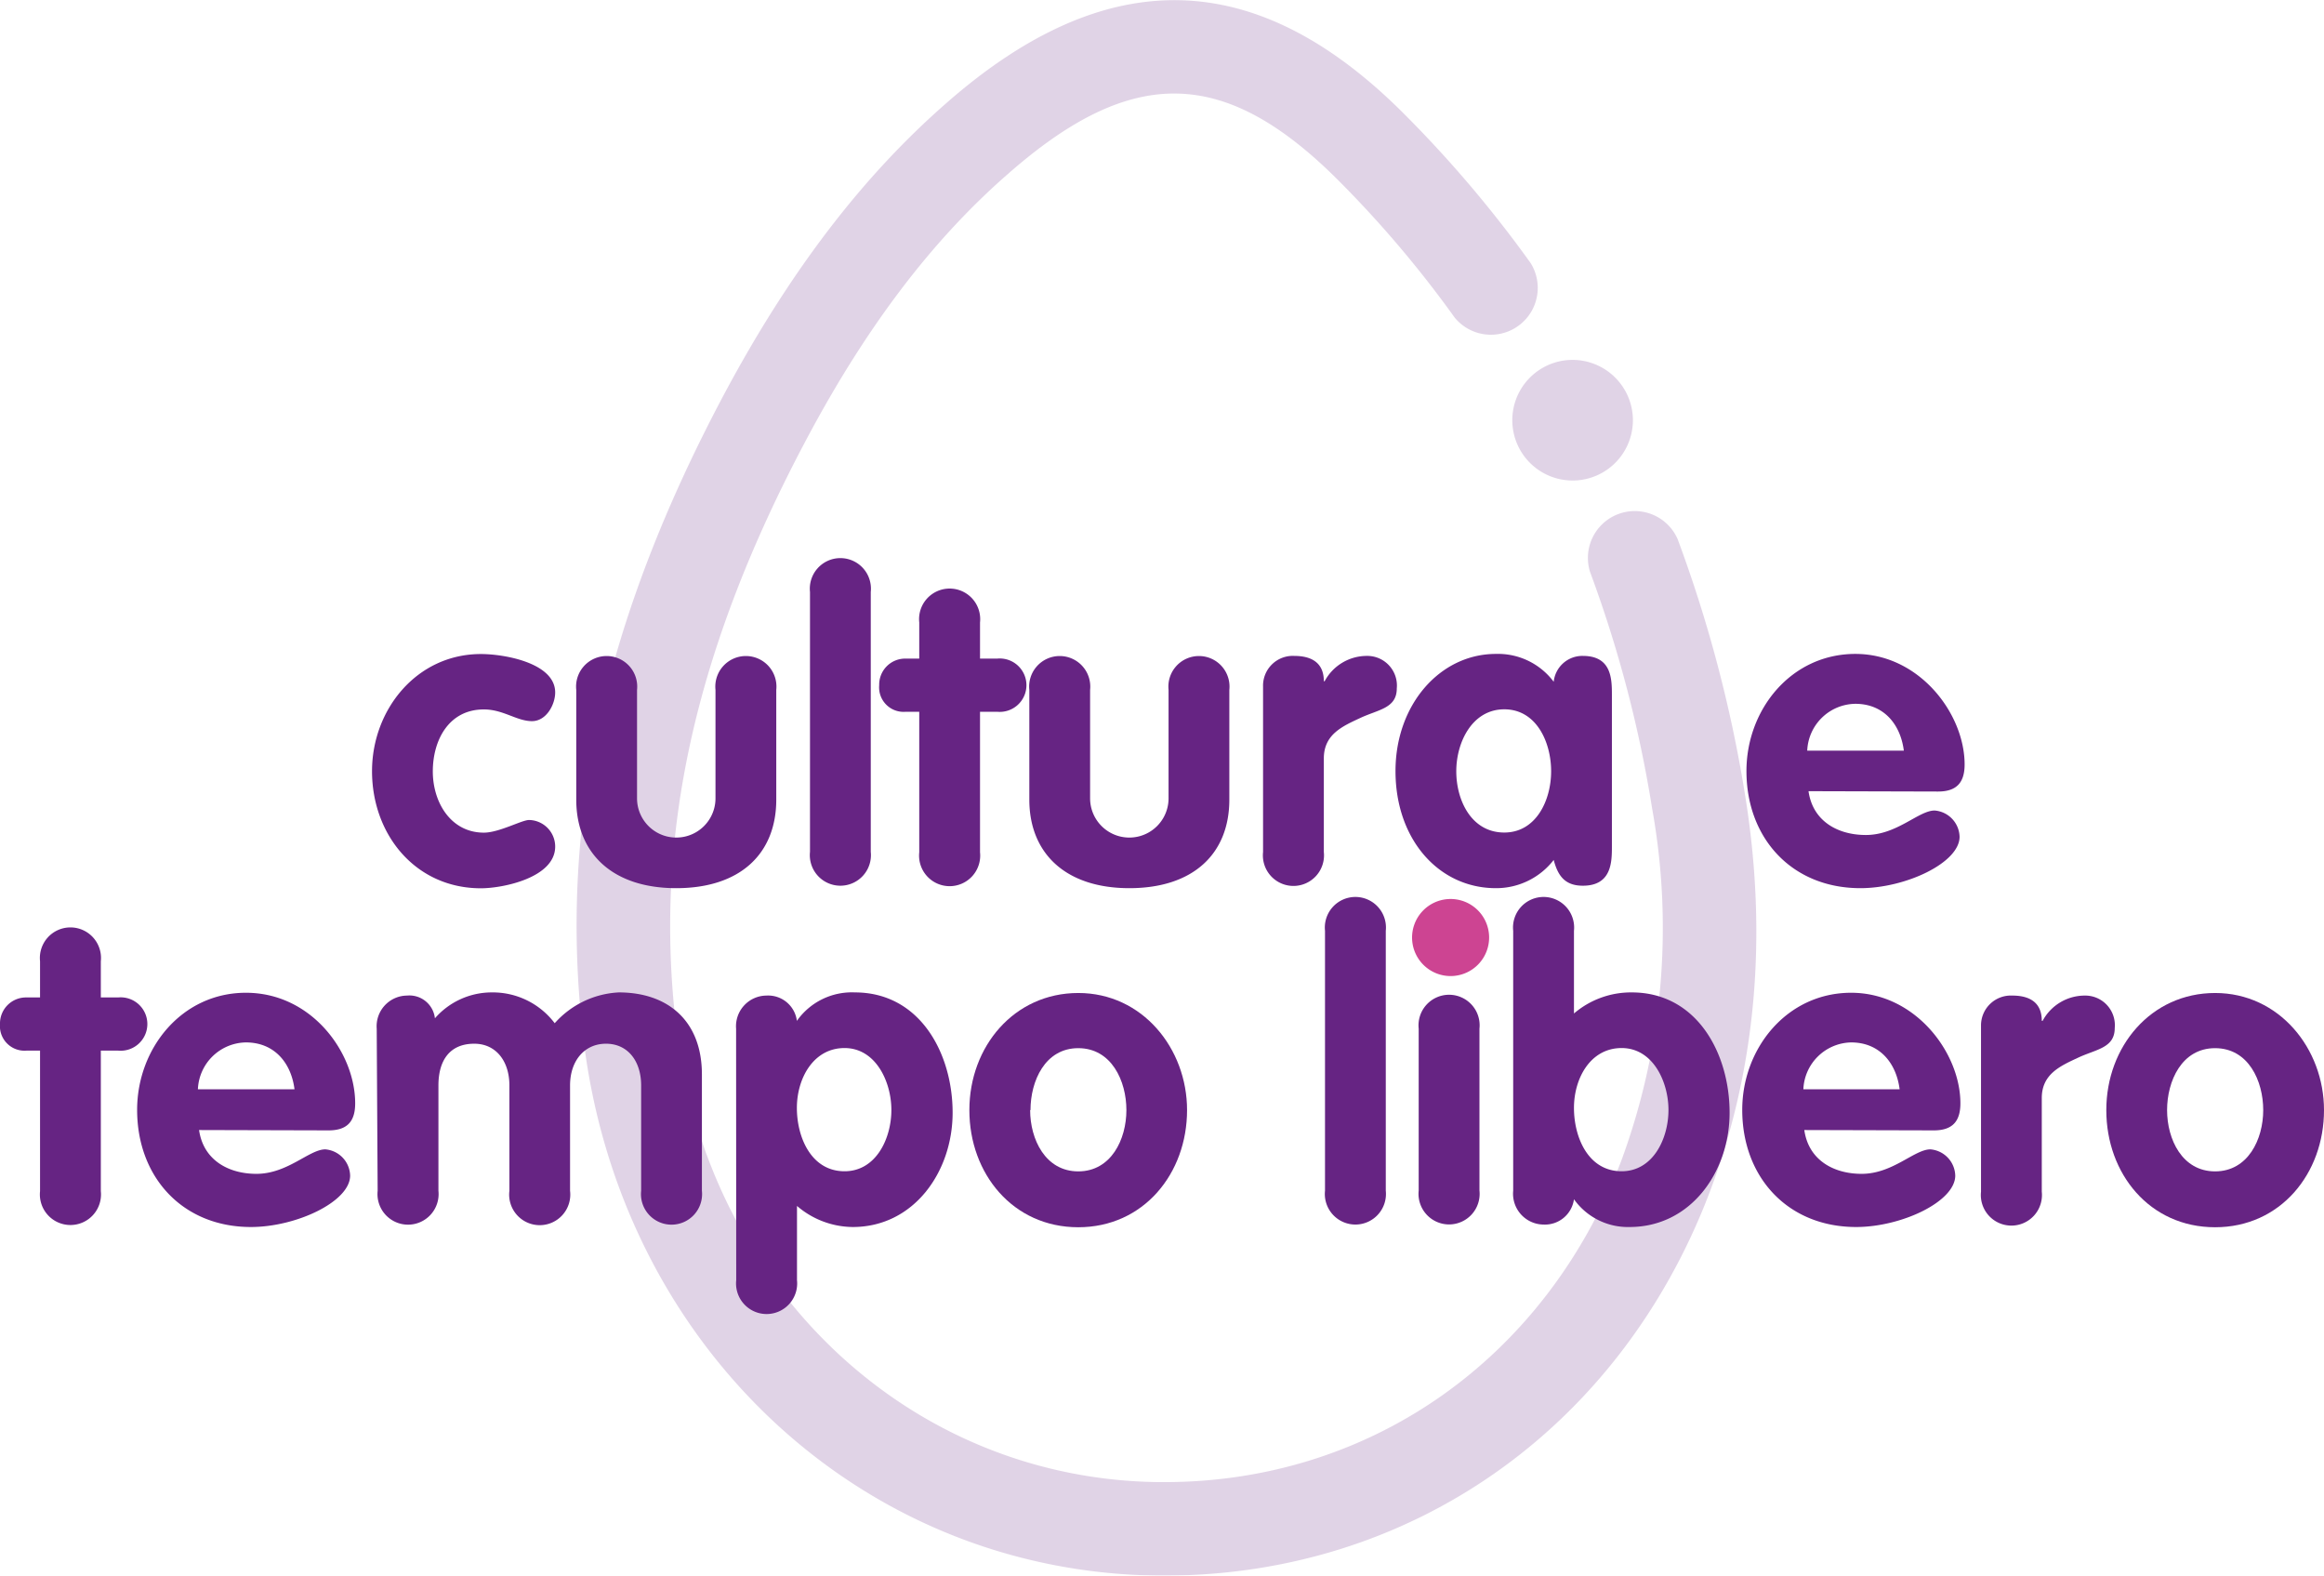
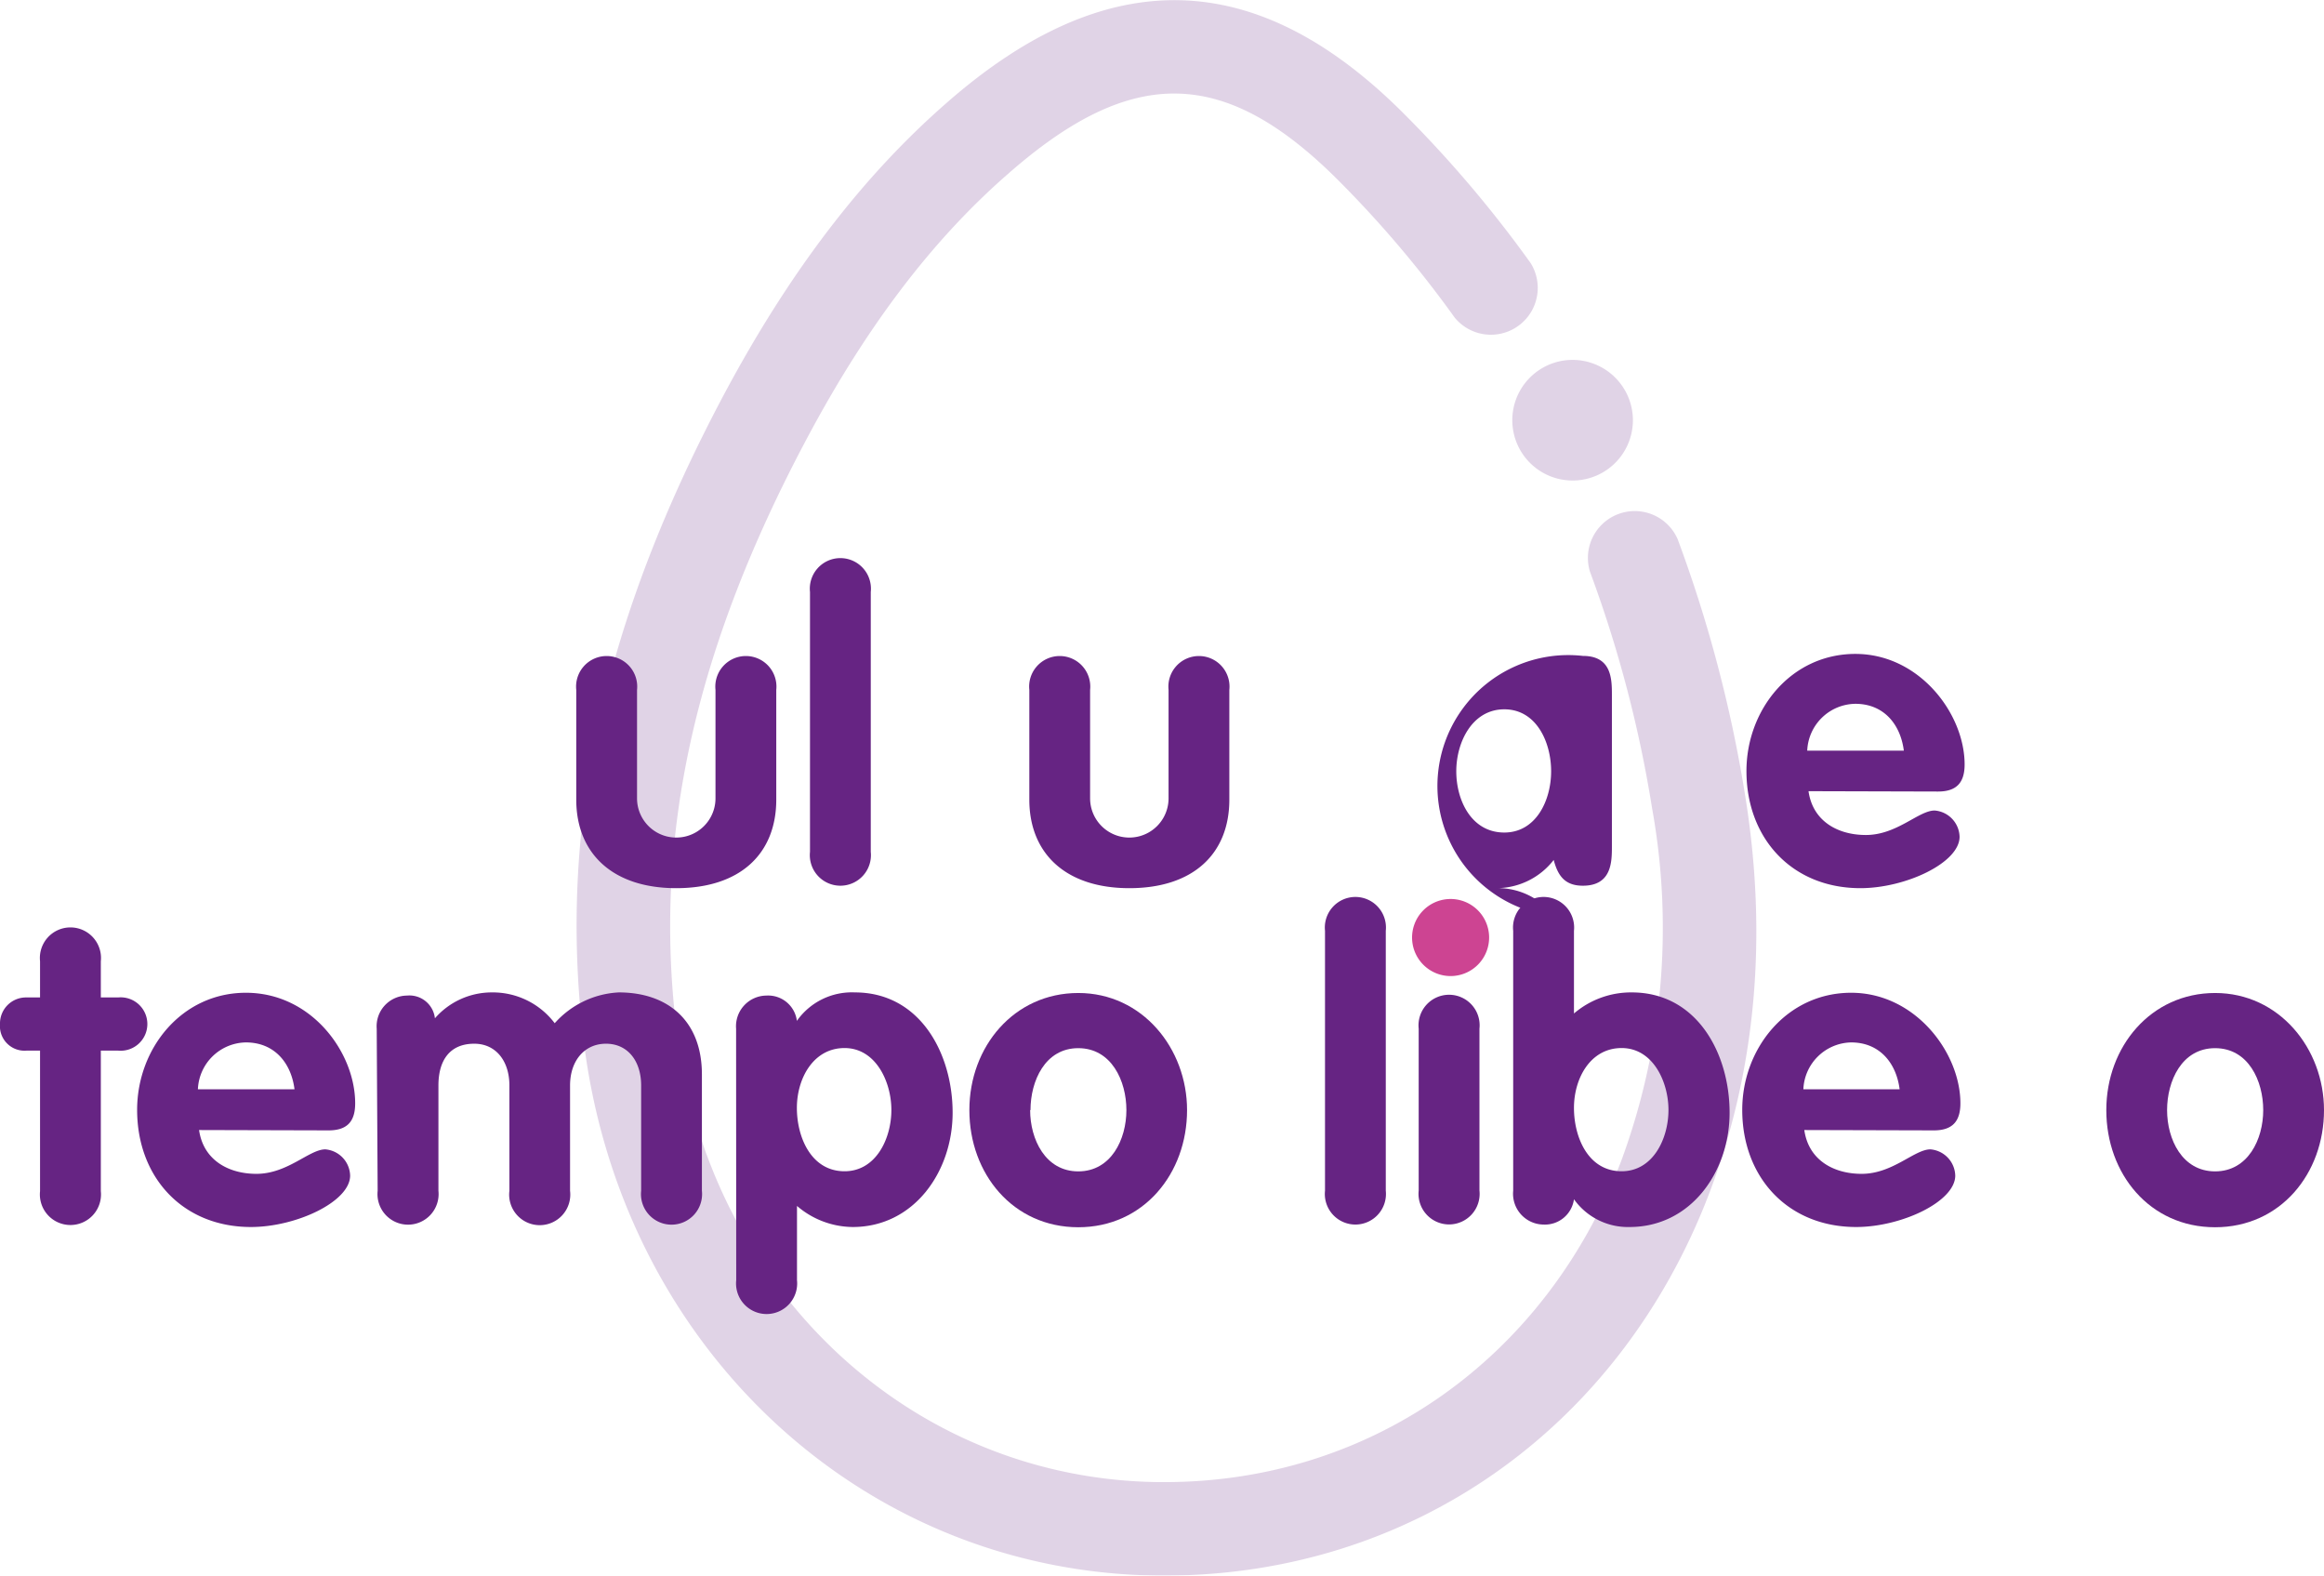
<svg xmlns="http://www.w3.org/2000/svg" viewBox="0 0 198.46 134.52">
  <defs>
    <style>.cls-1{fill:none;}.cls-2{opacity:0.2;}.cls-3{clip-path:url(#clip-path);}.cls-4{fill:#662483;}.cls-5{fill:#cd4492;}</style>
    <clipPath id="clip-path">
      <rect class="cls-1" x="129.15" y="30.73" width="10.29" height="10.29" />
    </clipPath>
  </defs>
  <g id="Livello_2" data-name="Livello 2">
    <g id="Livello_1-2" data-name="Livello 1">
      <g class="cls-2">
        <g class="cls-3">
          <path class="cls-4" d="M139.44,35.68a5.15,5.15,0,1,1-5.34-4.95,5.16,5.16,0,0,1,5.34,4.95" />
        </g>
      </g>
      <g class="cls-2">
        <path class="cls-4" d="M99.43,134.52h-.49C73.65,134.28,53,115,49.83,88.75c-2.18-18.1,1.64-35.6,12-55.08,5.57-10.42,11.76-18.56,19-24.88,13.69-12,26.49-11.72,39.14,1a102.39,102.39,0,0,1,10.74,12.67,4,4,0,0,1-6.49,4.65,94.54,94.54,0,0,0-9.9-11.68c-9.72-9.74-17.63-9.9-28.22-.6C79.63,20.46,74,27.87,68.91,37.43c-9.59,18-13.13,34-11.15,50.37,2.68,22.24,20,38.53,41.25,38.74h.42c17.57,0,32.51-10.49,39-27.38A57.46,57.46,0,0,0,141.08,69a105.8,105.8,0,0,0-5.3-20.18,4,4,0,0,1,7.48-2.8A114.67,114.67,0,0,1,149,67.74c2,12.22.94,23.76-3.09,34.28C138.19,122.07,120.39,134.52,99.43,134.52Z" />
      </g>
-       <path class="cls-4" d="M45.43,61.57c-1.3,0-2.45-1-4.11-1-3,0-4.36,2.63-4.36,5.29s1.55,5.23,4.36,5.23c1.3,0,3.24-1.08,3.86-1.08a2.27,2.27,0,0,1,2.23,2.27c0,2.66-4.47,3.56-6.34,3.56-5.58,0-9.3-4.57-9.3-10,0-5.26,3.82-10,9.3-10,2,0,6.34.76,6.34,3.28C47.41,60.16,46.65,61.57,45.43,61.57Z" />
      <path class="cls-4" d="M49.21,58.9a2.61,2.61,0,1,1,5.19,0v9.26a3.35,3.35,0,0,0,6.7,0V58.9a2.61,2.61,0,1,1,5.19,0v9.37c0,4.61-3.07,7.56-8.54,7.56s-8.54-3-8.54-7.56Z" />
      <path class="cls-4" d="M69.17,50.54a2.61,2.61,0,1,1,5.19,0V72.73a2.61,2.61,0,1,1-5.19,0Z" />
-       <path class="cls-4" d="M78.5,60.77H77.34a2.09,2.09,0,0,1-2.26-2.27,2.22,2.22,0,0,1,2.26-2.27H78.5V53.14a2.61,2.61,0,1,1,5.19,0v3.09h1.47a2.28,2.28,0,1,1,0,4.54H83.69v12a2.61,2.61,0,1,1-5.19,0Z" />
      <path class="cls-4" d="M87.9,58.9a2.61,2.61,0,1,1,5.19,0v9.26a3.35,3.35,0,0,0,6.7,0V58.9a2.61,2.61,0,1,1,5.19,0v9.37c0,4.61-3.07,7.56-8.54,7.56s-8.54-3-8.54-7.56Z" />
-       <path class="cls-4" d="M107.86,58.61A2.54,2.54,0,0,1,110.52,56c1.37,0,2.53.5,2.53,2.16h.07A4.09,4.09,0,0,1,116.76,56a2.53,2.53,0,0,1,2.52,2.77c0,1.7-1.55,1.8-3.1,2.52s-3.13,1.41-3.13,3.46v8a2.61,2.61,0,1,1-5.19,0Z" />
-       <path class="cls-4" d="M137.65,72.23c0,1.33,0,3.39-2.48,3.39-1.52,0-2.13-.83-2.49-2.2a6.21,6.21,0,0,1-4.94,2.41c-4.86,0-8.57-4.14-8.57-10,0-5.69,3.82-10,8.57-10a5.94,5.94,0,0,1,4.94,2.38A2.46,2.46,0,0,1,135.17,56c2.48,0,2.48,2,2.48,3.39Zm-9.19-1.15c2.71,0,4-2.74,4-5.23s-1.26-5.29-4-5.29-4.1,2.81-4.1,5.29S125.65,71.08,128.46,71.08Z" />
+       <path class="cls-4" d="M137.65,72.23c0,1.33,0,3.39-2.48,3.39-1.52,0-2.13-.83-2.49-2.2a6.21,6.21,0,0,1-4.94,2.41a5.94,5.94,0,0,1,4.94,2.38A2.46,2.46,0,0,1,135.17,56c2.48,0,2.48,2,2.48,3.39Zm-9.19-1.15c2.71,0,4-2.74,4-5.23s-1.26-5.29-4-5.29-4.1,2.81-4.1,5.29S125.65,71.08,128.46,71.08Z" />
      <path class="cls-4" d="M154.44,67.55c.36,2.55,2.48,3.74,4.9,3.74,2.66,0,4.5-2.09,5.87-2.09a2.31,2.31,0,0,1,2.13,2.24c0,2.23-4.62,4.39-8.47,4.39-5.84,0-9.73-4.25-9.73-10,0-5.26,3.82-10,9.3-10s9.33,5.12,9.33,9.44c0,1.55-.69,2.31-2.27,2.31Zm8.14-3.46c-.29-2.27-1.73-4-4.14-4a4.17,4.17,0,0,0-4.11,4Z" />
      <path class="cls-4" d="M3.42,89.7H2.27A2.1,2.1,0,0,1,0,87.43a2.22,2.22,0,0,1,2.27-2.27H3.42V82.07a2.61,2.61,0,1,1,5.19,0v3.09h1.48a2.28,2.28,0,1,1,0,4.54H8.61v12a2.61,2.61,0,1,1-5.19,0Z" />
      <path class="cls-4" d="M17,96.48c.36,2.55,2.49,3.74,4.9,3.74,2.67,0,4.51-2.09,5.88-2.09a2.31,2.31,0,0,1,2.12,2.24c0,2.23-4.61,4.39-8.47,4.39-5.83,0-9.72-4.25-9.72-10,0-5.26,3.82-10,9.29-10,5.62,0,9.33,5.12,9.33,9.44,0,1.55-.68,2.31-2.27,2.31ZM25.15,93c-.29-2.27-1.73-4-4.15-4a4.17,4.17,0,0,0-4.1,4Z" />
      <path class="cls-4" d="M32.17,87.83A2.62,2.62,0,0,1,34.76,85a2.19,2.19,0,0,1,2.38,1.94A6.44,6.44,0,0,1,42,84.73a6.63,6.63,0,0,1,5.37,2.63,7.84,7.84,0,0,1,5.47-2.63c4.22,0,7.1,2.45,7.1,7v9.94a2.61,2.61,0,1,1-5.19,0v-9c0-2.09-1.15-3.56-3-3.56s-3.07,1.47-3.07,3.56v9a2.61,2.61,0,1,1-5.18,0v-9c0-2.09-1.16-3.56-3-3.56-2.13,0-3.06,1.47-3.06,3.56v9a2.61,2.61,0,1,1-5.19,0Z" />
      <path class="cls-4" d="M62.86,87.83A2.62,2.62,0,0,1,65.46,85a2.47,2.47,0,0,1,2.59,2.16A5.74,5.74,0,0,1,73,84.73c5.58,0,8.35,5.23,8.35,10.27s-3.31,9.76-8.53,9.76a7.39,7.39,0,0,1-4.76-1.8v6.34a2.61,2.61,0,1,1-5.19,0ZM72.12,100c2.7,0,4-2.81,4-5.23s-1.34-5.29-4-5.29-4.07,2.59-4.07,5.11S69.28,100,72.12,100Z" />
      <path class="cls-4" d="M101.37,94.78c0,5.41-3.71,10-9.29,10s-9.3-4.57-9.3-10,3.82-10,9.3-10S101.37,89.52,101.37,94.78Zm-13.4,0c0,2.49,1.3,5.23,4.11,5.23s4.11-2.74,4.11-5.23-1.27-5.29-4.11-5.29S88,92.3,88,94.78Z" />
      <path class="cls-4" d="M113.15,79.47a2.61,2.61,0,1,1,5.19,0v22.19a2.61,2.61,0,1,1-5.19,0Z" />
      <path class="cls-4" d="M126.66,80a3,3,0,0,1-2.92,3,3,3,0,0,1-2.91-3,2.92,2.92,0,0,1,5.83,0Zm-5.51,7.82a2.61,2.61,0,1,1,5.19,0v13.83a2.61,2.61,0,1,1-5.19,0Z" />
      <path class="cls-4" d="M129.22,79.47a2.61,2.61,0,1,1,5.19,0v7.06a7.49,7.49,0,0,1,4.93-1.8c5.59,0,8.36,5.23,8.36,10.27s-3.31,9.76-8.54,9.76a5.65,5.65,0,0,1-4.75-2.37,2.5,2.5,0,0,1-2.6,2.16,2.63,2.63,0,0,1-2.59-2.89ZM138.48,100c2.7,0,4-2.81,4-5.23s-1.33-5.29-4-5.29-4.07,2.59-4.07,5.11S135.63,100,138.48,100Z" />
      <path class="cls-4" d="M154.08,96.48c.36,2.55,2.48,3.74,4.9,3.74,2.66,0,4.5-2.09,5.87-2.09a2.31,2.31,0,0,1,2.12,2.24c0,2.23-4.61,4.39-8.46,4.39-5.84,0-9.73-4.25-9.73-10,0-5.26,3.82-10,9.3-10s9.33,5.12,9.33,9.44c0,1.55-.69,2.31-2.27,2.31ZM162.22,93c-.29-2.27-1.73-4-4.14-4A4.17,4.17,0,0,0,154,93Z" />
-       <path class="cls-4" d="M169.17,87.54A2.55,2.55,0,0,1,171.84,85c1.37,0,2.52.5,2.52,2.16h.07A4.09,4.09,0,0,1,178.07,85a2.53,2.53,0,0,1,2.52,2.77c0,1.7-1.55,1.8-3.1,2.52s-3.13,1.41-3.13,3.46v8a2.61,2.61,0,1,1-5.19,0Z" />
      <path class="cls-4" d="M198.46,94.78c0,5.41-3.71,10-9.3,10s-9.29-4.57-9.29-10,3.82-10,9.29-10S198.46,89.52,198.46,94.78Zm-13.4,0c0,2.49,1.29,5.23,4.1,5.23s4.11-2.74,4.11-5.23-1.26-5.29-4.11-5.29S185.06,92.3,185.06,94.78Z" />
      <path class="cls-5" d="M126.11,77.63a3.29,3.29,0,1,1-4.65.18,3.29,3.29,0,0,1,4.65-.18" />
    </g>
  </g>
</svg>